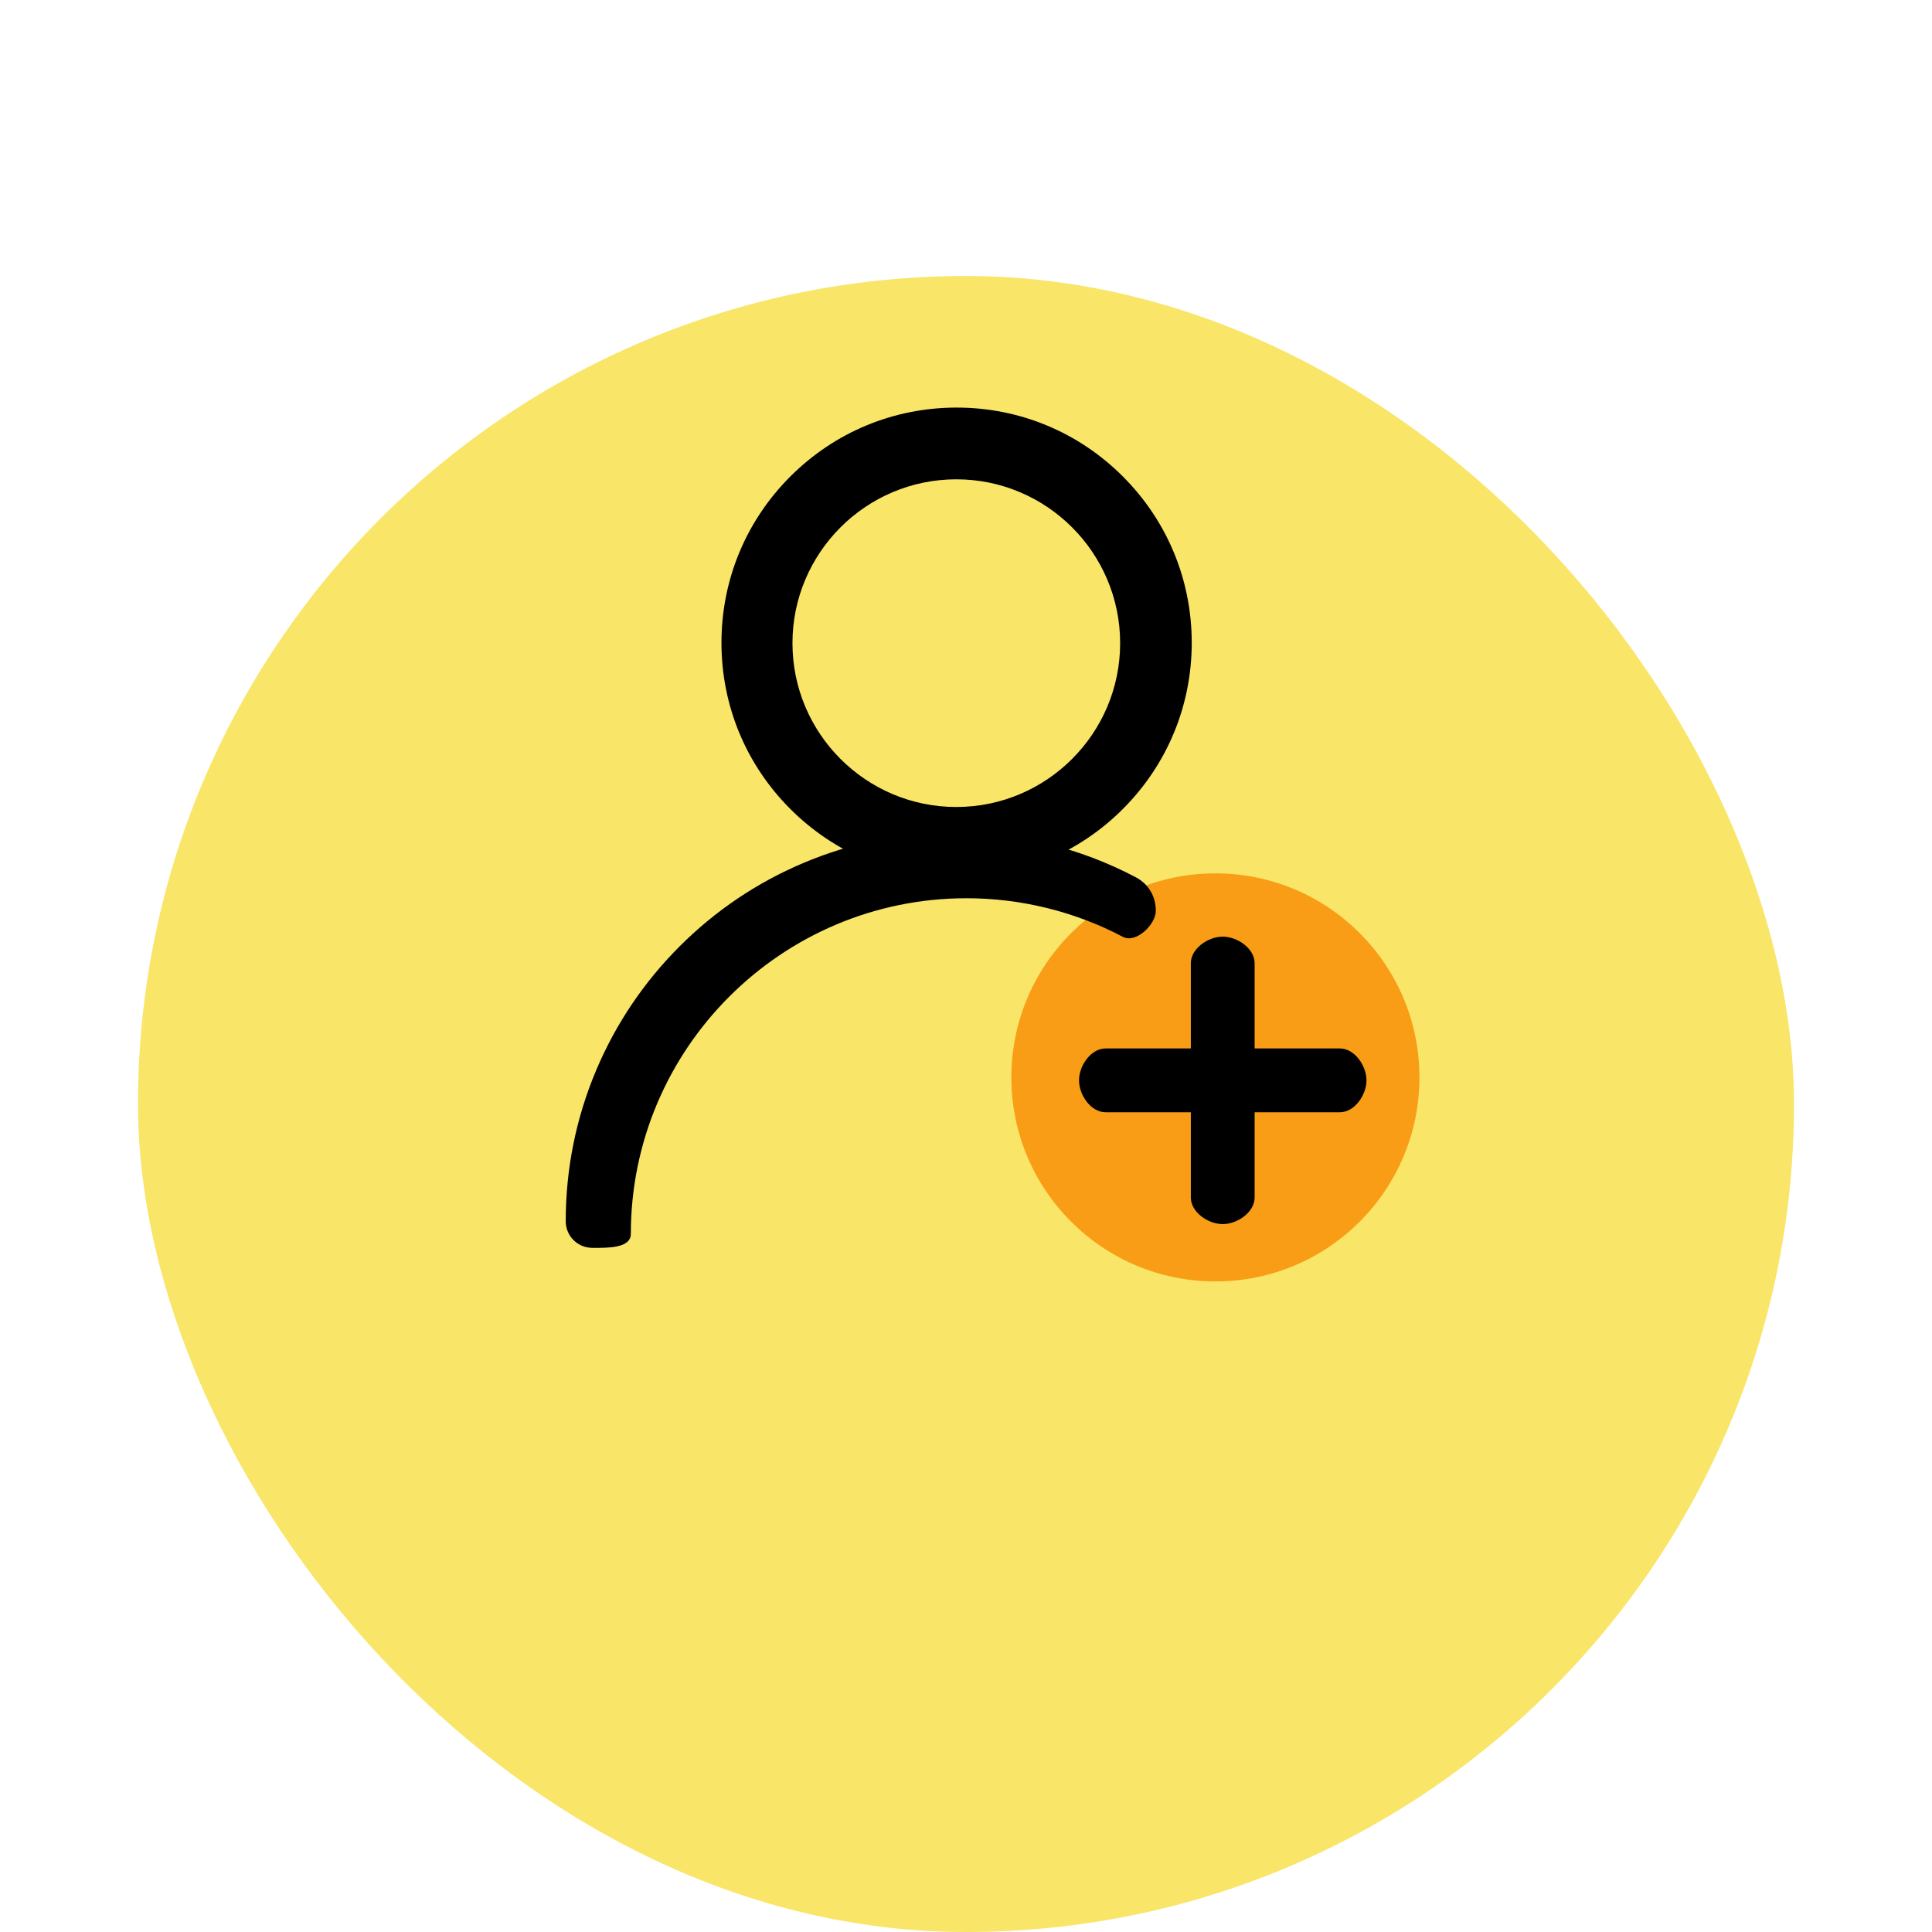
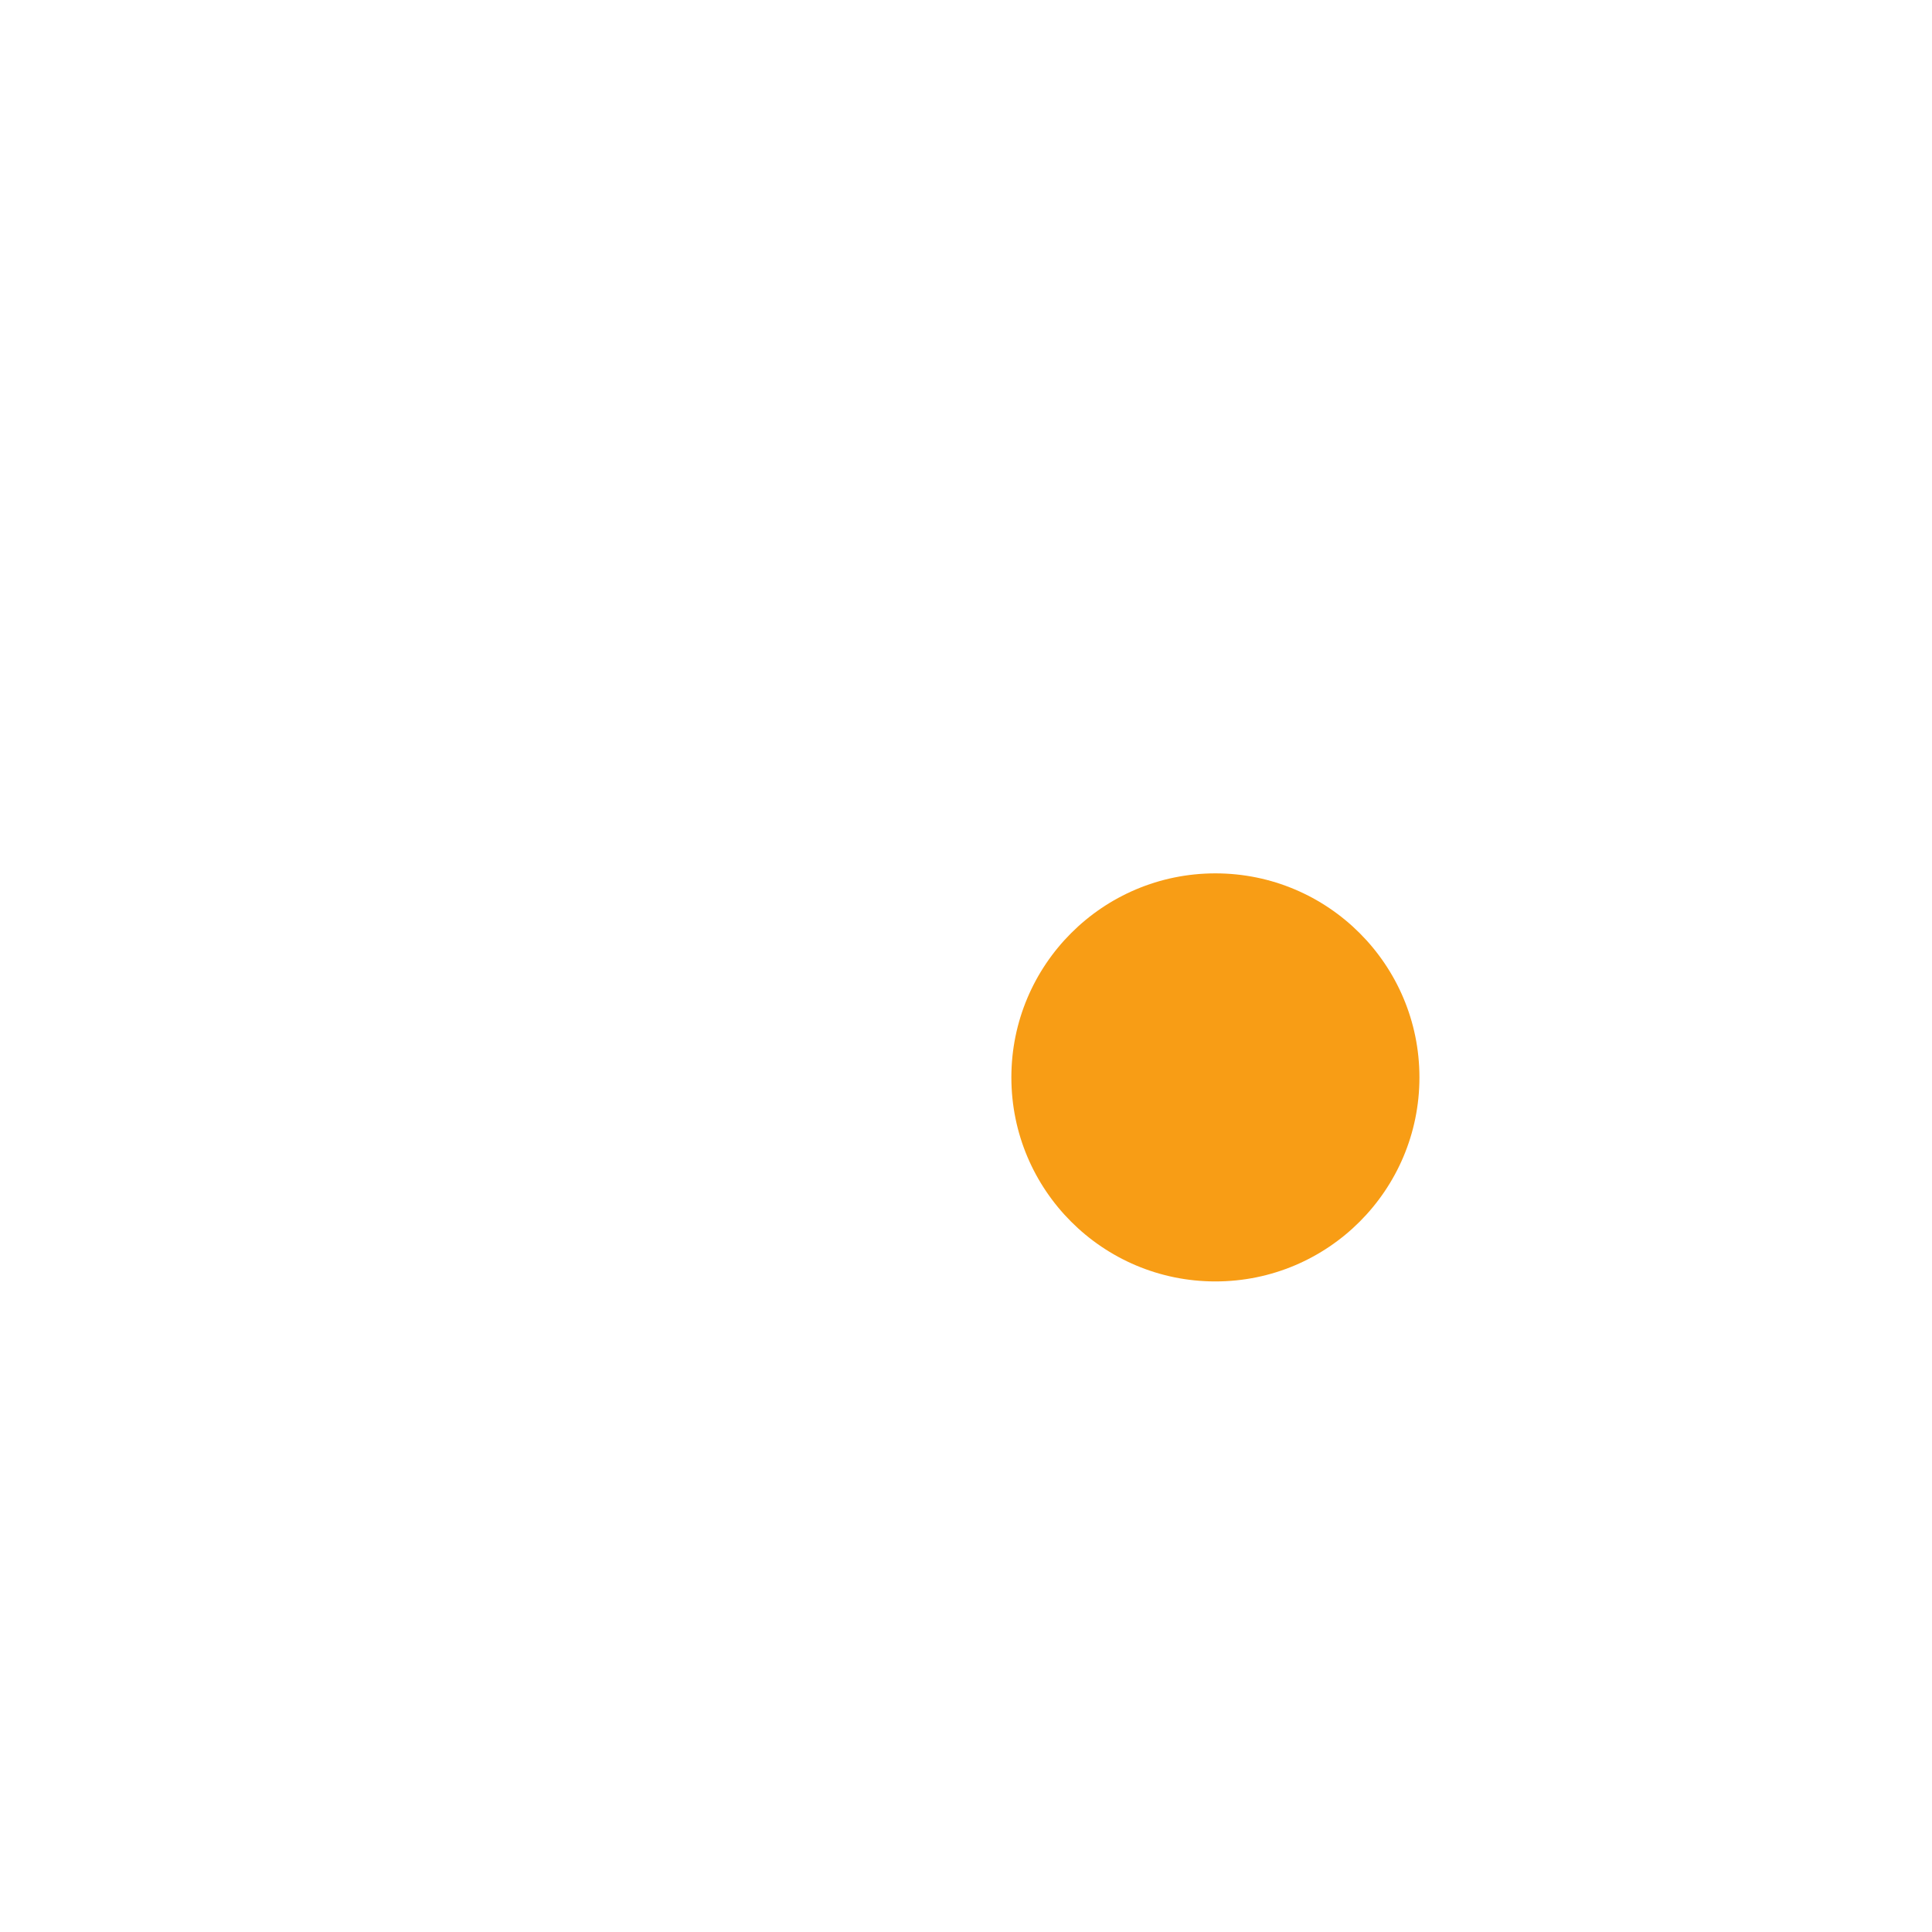
<svg xmlns="http://www.w3.org/2000/svg" width="56" height="56" viewBox="0 0 56 56" fill="none">
  <g filter="url(#filter0_di_480_851)">
-     <rect x="4" width="48" height="48" rx="24" fill="#F9E568" />
-   </g>
+     </g>
  <g clip-path="url(#clip0_480_851)">
    <circle cx="35.229" cy="31.229" r="5.914" fill="#F89D15" />
-     <path d="M27.728 25.446C25.907 25.446 24.196 24.737 22.908 23.449C21.621 22.162 20.912 20.451 20.912 18.63C20.912 16.809 21.621 15.098 22.908 13.811C24.196 12.523 25.907 11.814 27.728 11.814C29.548 11.814 31.26 12.523 32.547 13.811C33.834 15.098 34.543 16.809 34.543 18.63C34.543 20.451 33.834 22.162 32.547 23.449C31.26 24.737 29.548 25.446 27.728 25.446ZM27.719 13.893C25.1 13.893 22.97 16.024 22.97 18.642C22.97 21.261 25.1 23.391 27.719 23.391C30.337 23.391 32.468 21.261 32.468 18.642C32.468 16.024 30.337 13.893 27.719 13.893ZM17.169 36.17C16.743 36.17 16.398 35.825 16.398 35.4C16.398 33.879 16.696 32.403 17.284 31.013C17.852 29.671 18.664 28.466 19.699 27.431C20.734 26.396 21.939 25.584 23.281 25.016C24.671 24.428 26.146 24.13 27.668 24.13C29.497 24.13 31.314 24.579 32.922 25.428C33.298 25.627 33.502 25.992 33.502 26.397C33.502 26.802 32.924 27.354 32.548 27.155C31.161 26.423 29.593 26.036 28.013 26.036C22.649 26.036 18.285 30.4 18.285 35.764C18.285 36.19 17.594 36.17 17.169 36.17ZM38.837 32.239H32.046C31.62 32.239 31.276 31.74 31.276 31.315C31.276 30.889 31.62 30.39 32.046 30.39H38.837C39.263 30.39 39.608 30.889 39.608 31.315C39.608 31.74 39.263 32.239 38.837 32.239ZM35.442 35.481C35.016 35.481 34.517 35.136 34.517 34.71V27.919C34.517 27.494 35.016 27.149 35.442 27.149C35.867 27.149 36.366 27.494 36.366 27.919V34.71C36.366 35.136 35.867 35.481 35.442 35.481Z" fill="black" />
  </g>
  <defs>
    <filter id="filter0_di_480_851" x="0" y="0" width="56" height="56" filterUnits="userSpaceOnUse" color-interpolation-filters="sRGB">
      <feFlood flood-opacity="0" result="BackgroundImageFix" />
      <feColorMatrix in="SourceAlpha" type="matrix" values="0 0 0 0 0 0 0 0 0 0 0 0 0 0 0 0 0 0 127 0" result="hardAlpha" />
      <feOffset dy="4" />
      <feGaussianBlur stdDeviation="2" />
      <feComposite in2="hardAlpha" operator="out" />
      <feColorMatrix type="matrix" values="0 0 0 0 0 0 0 0 0 0 0 0 0 0 0 0 0 0 0.13 0" />
      <feBlend mode="normal" in2="BackgroundImageFix" result="effect1_dropShadow_480_851" />
      <feBlend mode="normal" in="SourceGraphic" in2="effect1_dropShadow_480_851" result="shape" />
      <feColorMatrix in="SourceAlpha" type="matrix" values="0 0 0 0 0 0 0 0 0 0 0 0 0 0 0 0 0 0 127 0" result="hardAlpha" />
      <feOffset dy="4" />
      <feGaussianBlur stdDeviation="2" />
      <feComposite in2="hardAlpha" operator="arithmetic" k2="-1" k3="1" />
      <feColorMatrix type="matrix" values="0 0 0 0 1 0 0 0 0 1 0 0 0 0 1 0 0 0 0.25 0" />
      <feBlend mode="normal" in2="shape" result="effect2_innerShadow_480_851" />
    </filter>
    <clipPath id="clip0_480_851">
      <rect width="26.286" height="26.286" fill="white" transform="translate(14.857 10.857)" />
    </clipPath>
  </defs>
</svg>